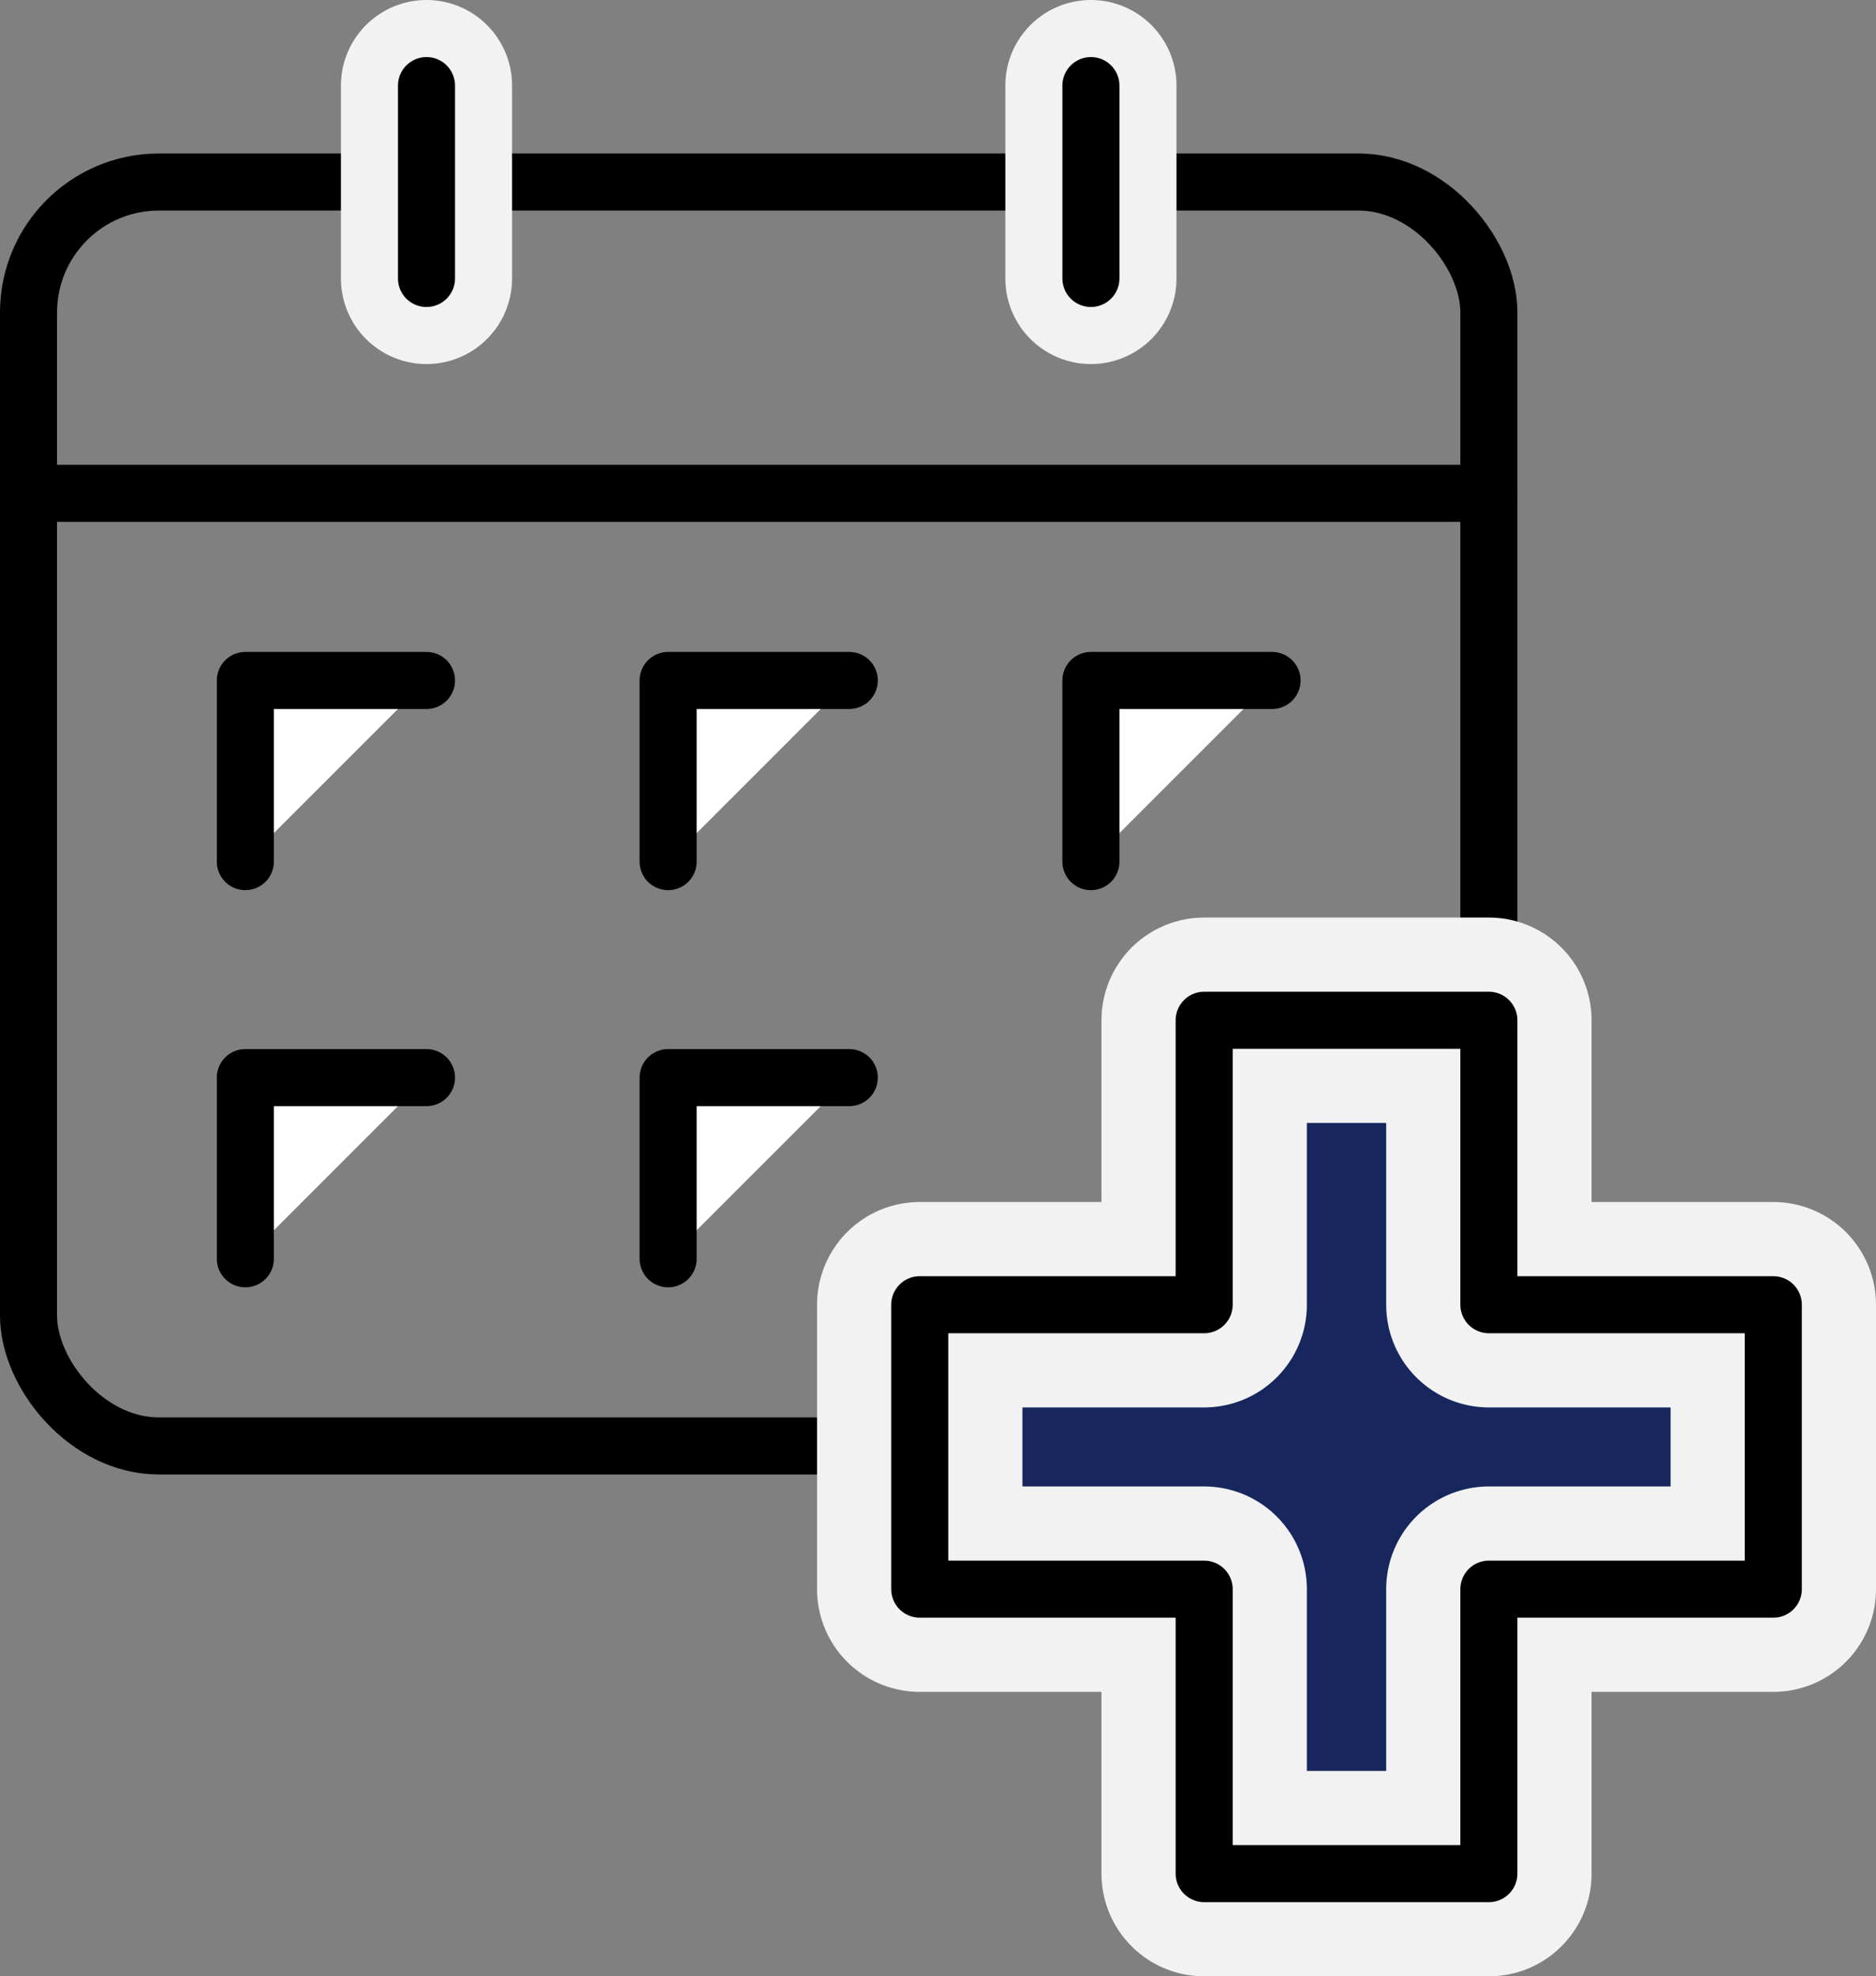
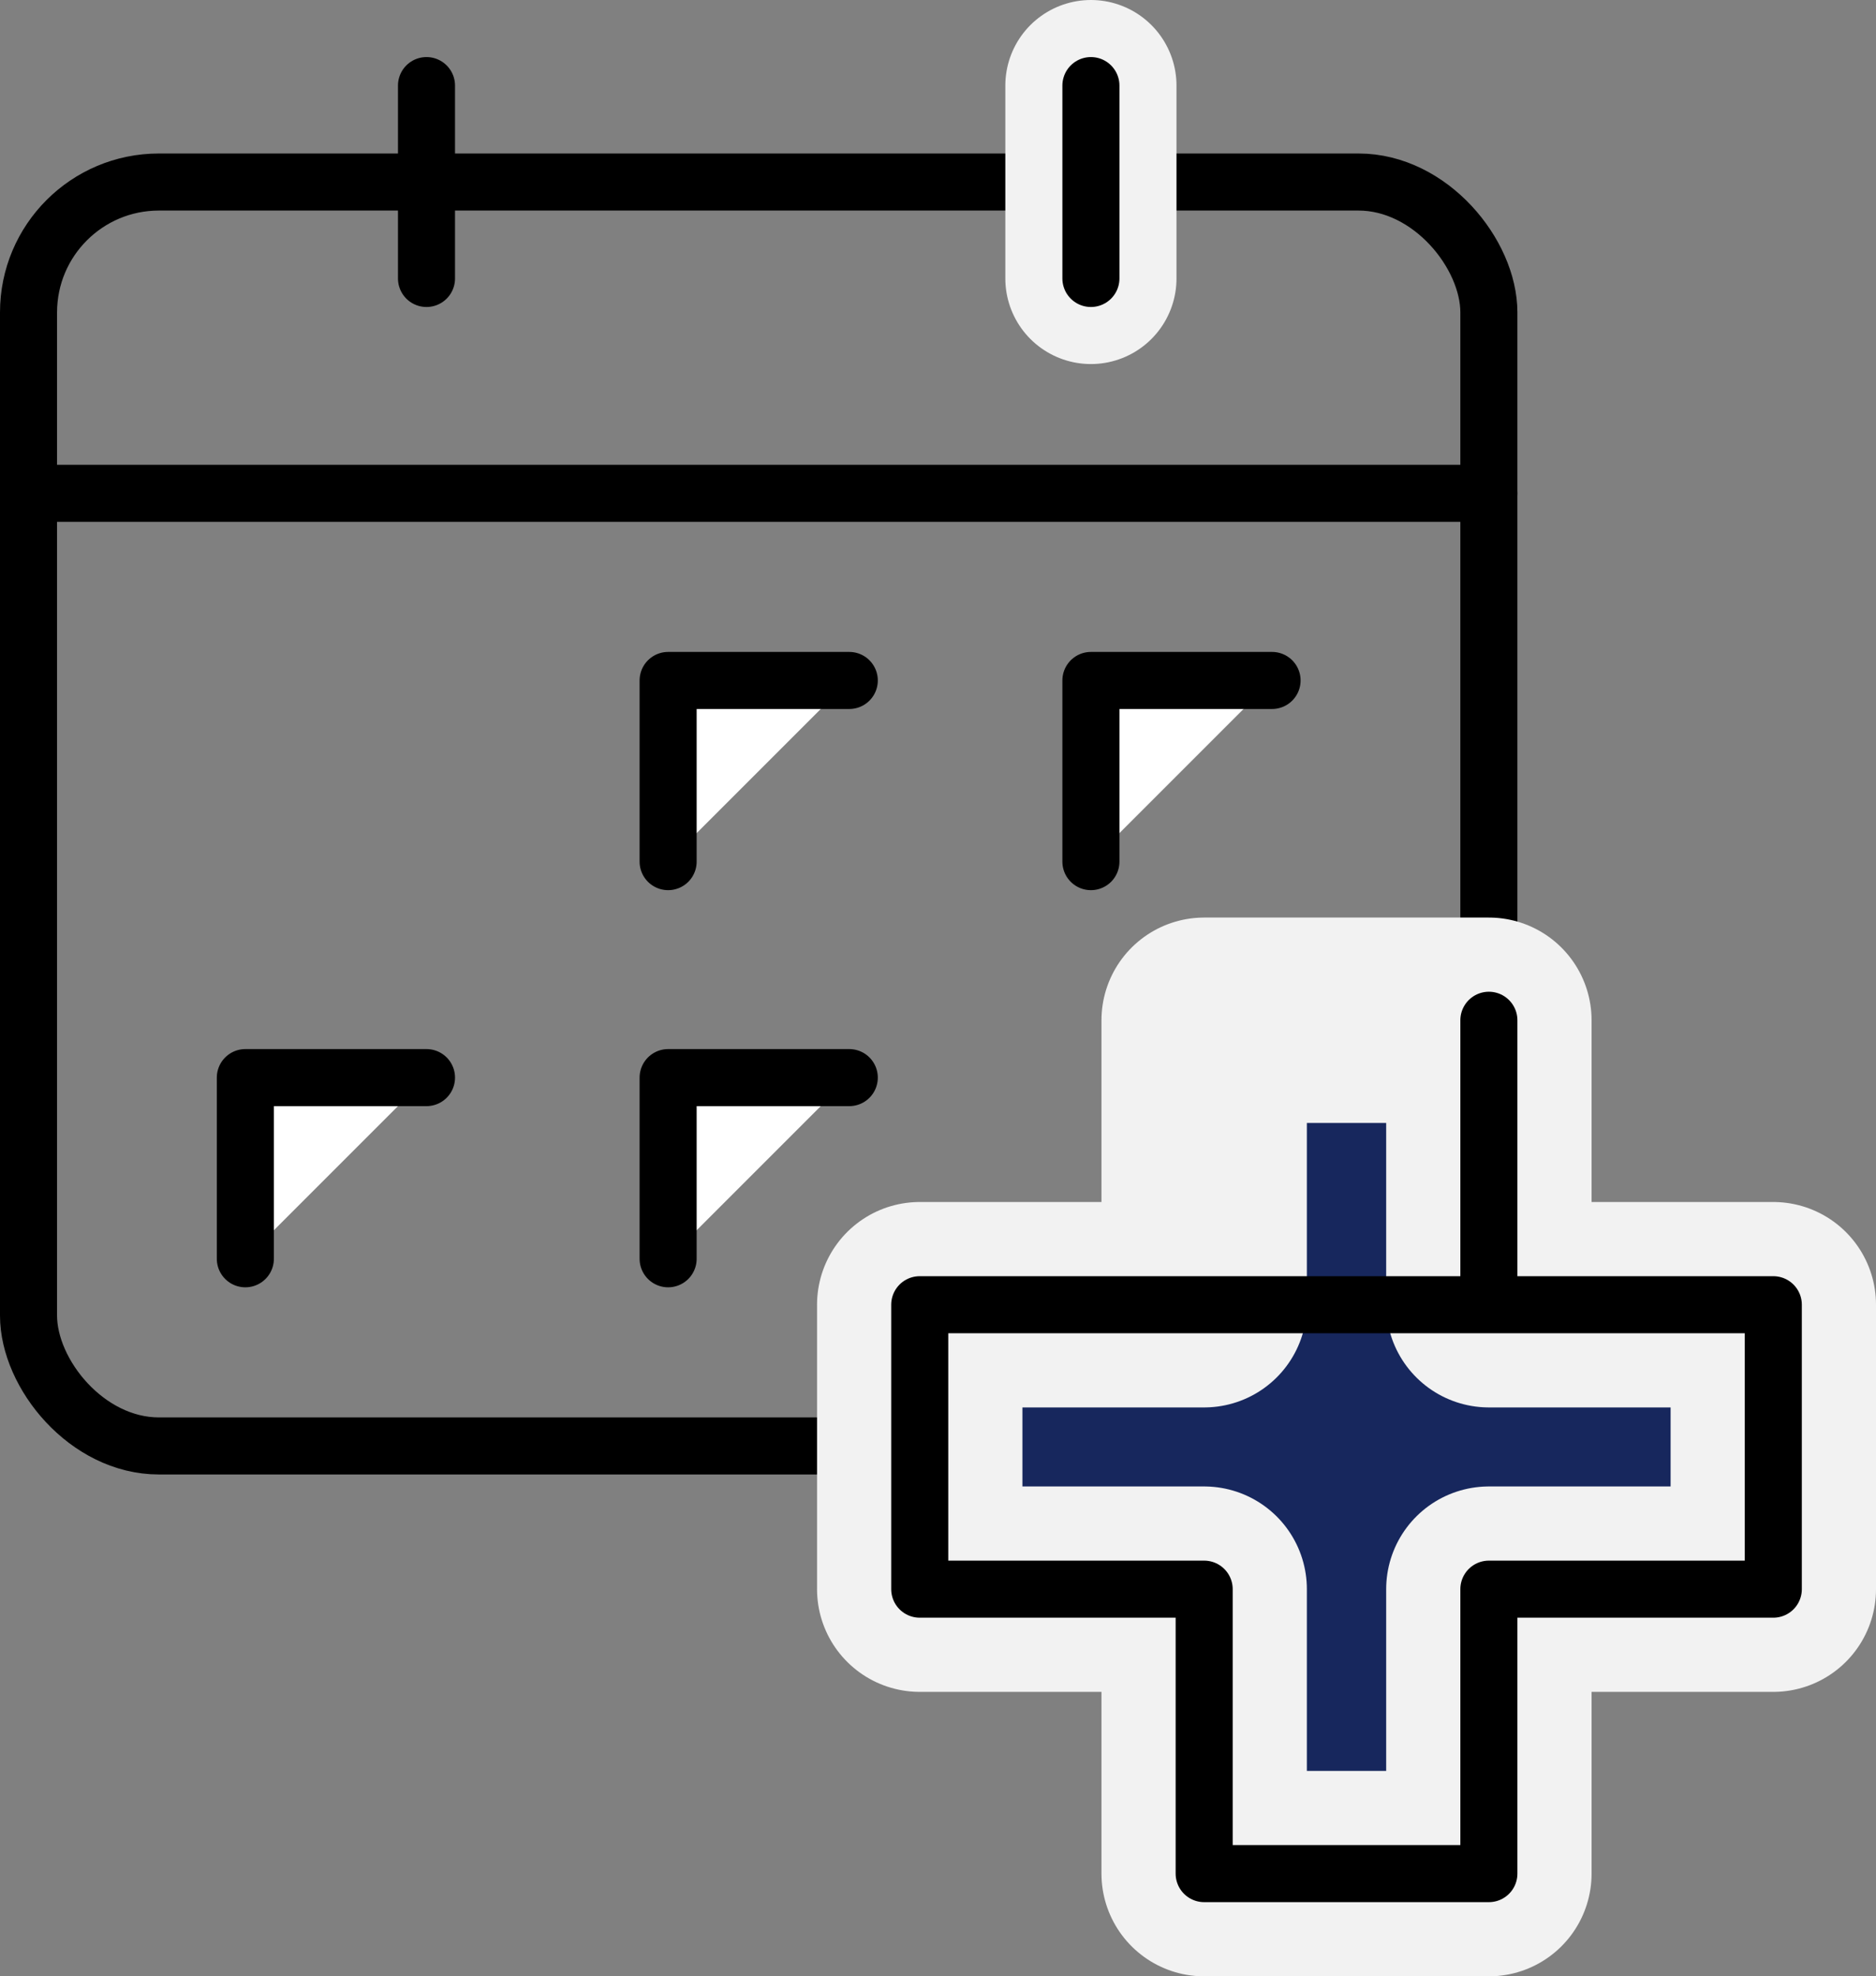
<svg xmlns="http://www.w3.org/2000/svg" id="icons" width="65.76" height="69.27" viewBox="0 0 65.76 69.27">
  <rect x="0" y="0" width="65.76" height="69.27" fill="#808080" stroke="none" />
  <g id="Group_361" data-name="Group 361">
    <g id="Group_360" data-name="Group 360">
      <rect id="Rectangle_1089" data-name="Rectangle 1089" width="51.19" height="44.3" rx="4.57" transform="translate(1 6.38)" fill="none" stroke="#000" stroke-linecap="round" stroke-linejoin="round" stroke-width="2" />
      <g id="Group_358" data-name="Group 358">
        <line id="Line_63" data-name="Line 63" y1="6.76" transform="translate(38.24 3)" fill="none" stroke="#f2f2f2" stroke-linecap="round" stroke-linejoin="round" stroke-width="6" />
-         <line id="Line_64" data-name="Line 64" y2="6.76" transform="translate(14.95 3)" fill="none" stroke="#f2f2f2" stroke-linecap="round" stroke-linejoin="round" stroke-width="6" />
      </g>
      <g id="Group_359" data-name="Group 359">
        <line id="Line_65" data-name="Line 65" y1="6.76" transform="translate(38.24 3)" fill="#fff" stroke="#000" stroke-linecap="round" stroke-linejoin="round" stroke-width="2" />
        <line id="Line_66" data-name="Line 66" y2="6.76" transform="translate(14.95 3)" fill="#fff" stroke="#000" stroke-linecap="round" stroke-linejoin="round" stroke-width="2" />
      </g>
      <line id="Line_67" data-name="Line 67" x2="51.19" transform="translate(1 17.29)" fill="#fff" stroke="#000" stroke-linecap="round" stroke-linejoin="round" stroke-width="2" />
      <path id="Path_332" data-name="Path 332" d="M38.24,30.2V23.85h6.35" fill="#fff" stroke="#000" stroke-linecap="round" stroke-linejoin="round" stroke-width="2" />
      <path id="Path_333" data-name="Path 333" d="M23.42,30.2V23.85h6.35" fill="#fff" stroke="#000" stroke-linecap="round" stroke-linejoin="round" stroke-width="2" />
-       <path id="Path_334" data-name="Path 334" d="M8.6,30.2V23.85h6.35" fill="#fff" stroke="#000" stroke-linecap="round" stroke-linejoin="round" stroke-width="2" />
      <path id="Path_335" data-name="Path 335" d="M23.42,44.12V37.77h6.35" fill="#fff" stroke="#000" stroke-linecap="round" stroke-linejoin="round" stroke-width="2" />
      <path id="Path_336" data-name="Path 336" d="M8.6,44.12V37.77h6.35" fill="#fff" stroke="#000" stroke-linecap="round" stroke-linejoin="round" stroke-width="2" />
    </g>
    <path id="Path_337" data-name="Path 337" d="M62.16,45.73H52.19V35.76H42.21v9.97H32.24V55.7h9.97v9.97h9.98V55.7h9.97Z" fill="#17275d" stroke="#f2f2f2" stroke-linecap="round" stroke-linejoin="round" stroke-width="7.2" />
-     <path id="Path_338" data-name="Path 338" d="M62.16,45.73H52.19V35.76H42.21v9.97H32.24V55.7h9.97v9.97h9.98V55.7h9.97Z" fill="none" stroke="#000" stroke-linecap="round" stroke-linejoin="round" stroke-width="2" />
+     <path id="Path_338" data-name="Path 338" d="M62.16,45.73H52.19V35.76v9.97H32.24V55.7h9.97v9.97h9.98V55.7h9.97Z" fill="none" stroke="#000" stroke-linecap="round" stroke-linejoin="round" stroke-width="2" />
  </g>
</svg>